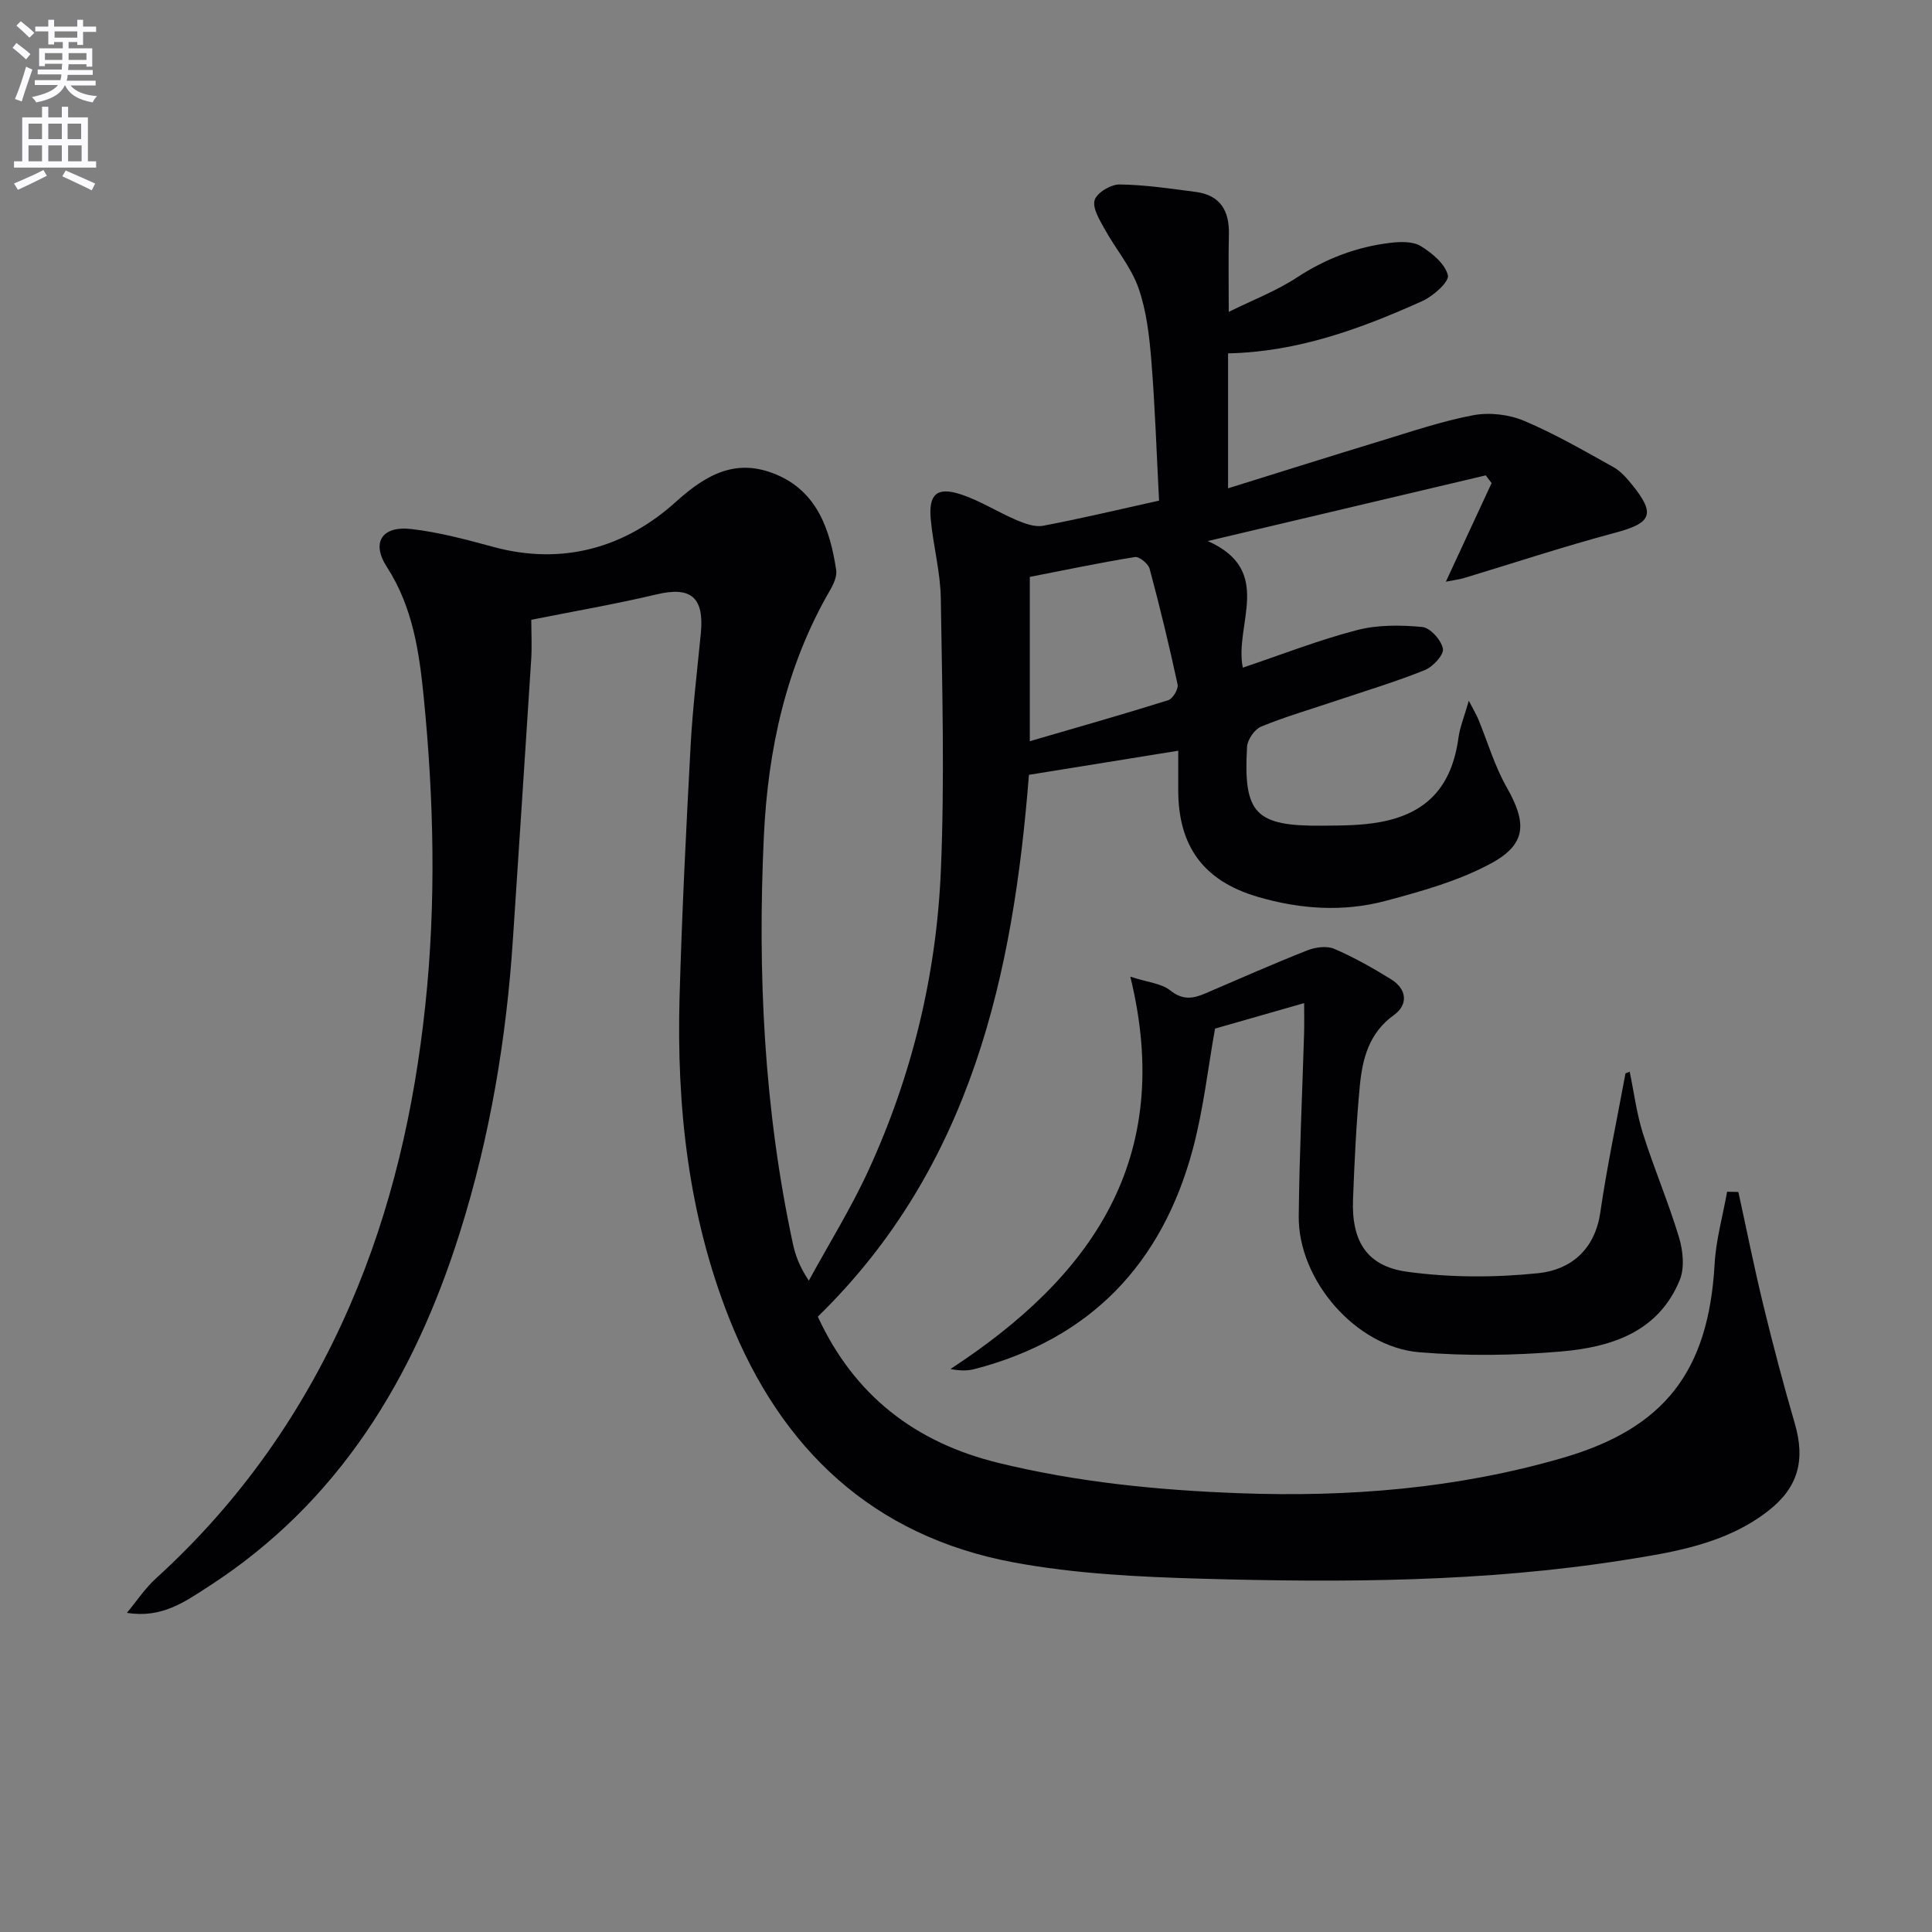
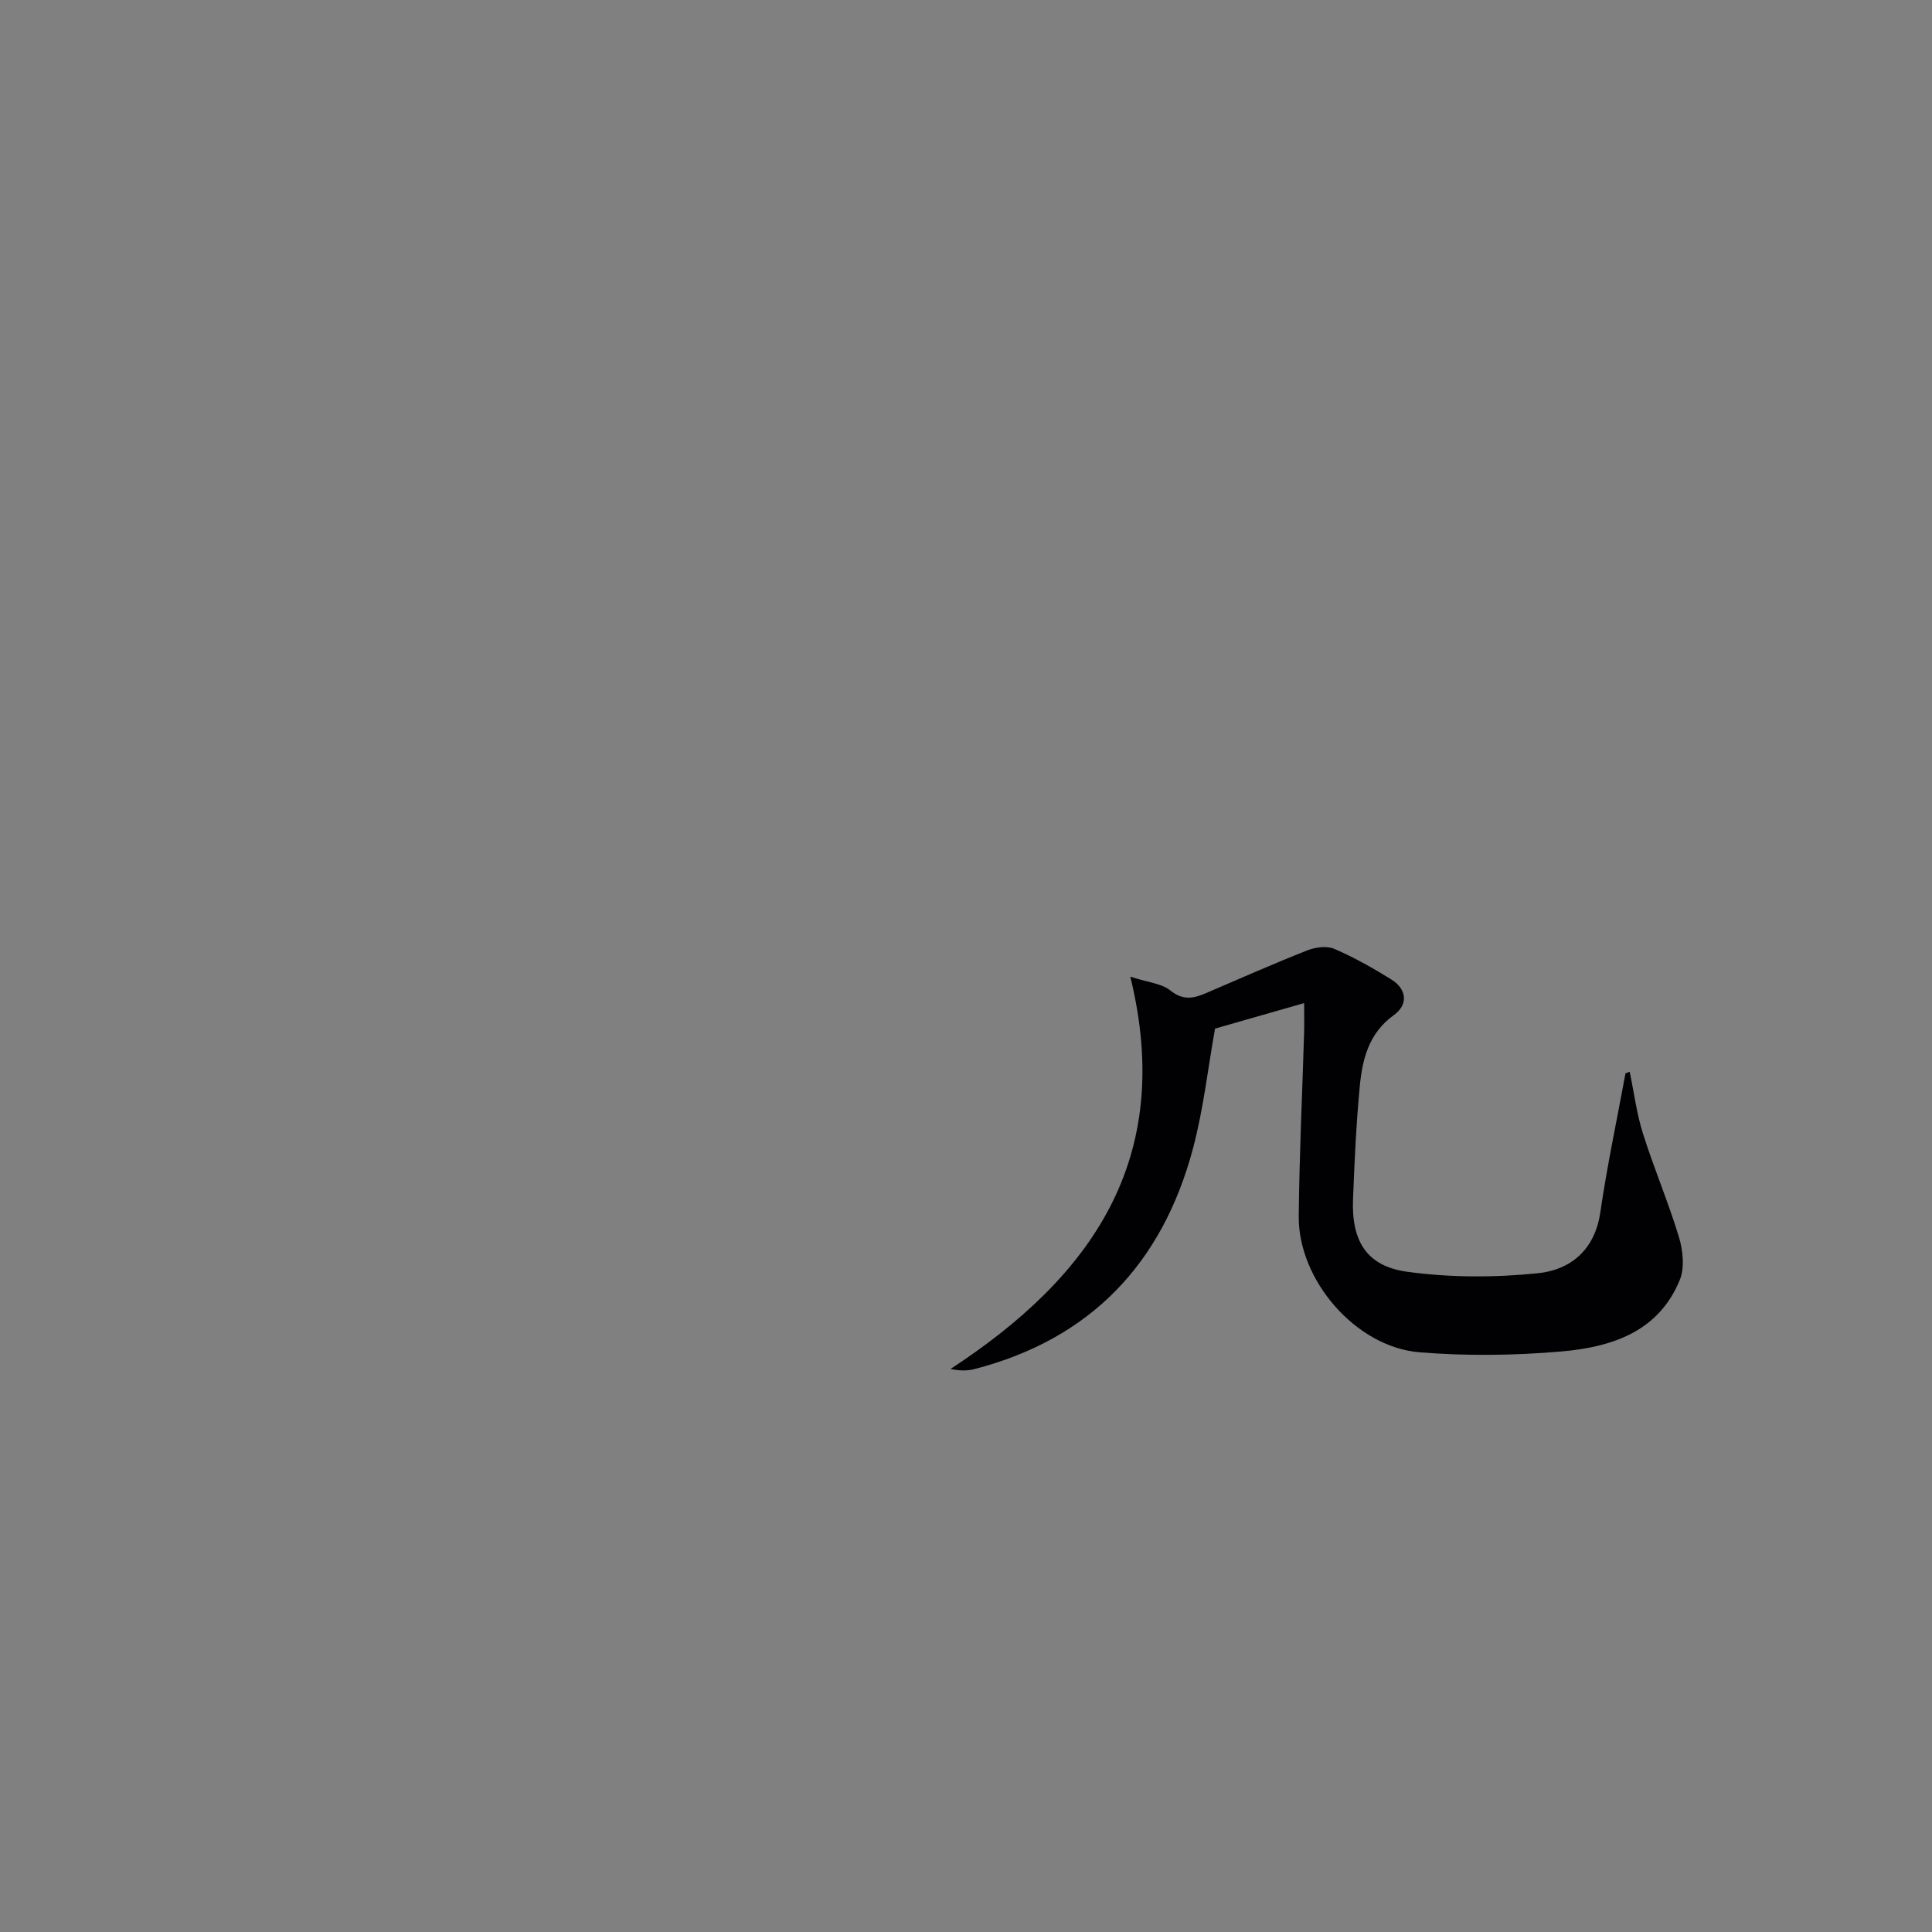
<svg xmlns="http://www.w3.org/2000/svg" enable-background="new 0 0 400 400" viewBox="0 0 400 400">
  <rect x="0" y="0" width="400" height="400" fill="#808080" stroke="none" />
-   <path d="m2.6 9.9.8-1c.9.7 1.9 1.4 2.9 2.3l-.9 1.1c-1.1-1-2-1.8-2.8-2.4zm.5 10.6c.9-2.1 1.6-4.3 2.3-6.7.4.2.8.4 1.3.6-.7 2.1-1.5 4.3-2.2 6.6zm.3-15.2.9-.9c1 .8 2 1.6 2.8 2.4l-1 1c-.9-.9-1.8-1.7-2.7-2.5zm12.6-1.2h1.2v1.4h2.7v1.1h-2.7v2.7h-1.2v-.6h-1.8v1.3h4.9v3.8h-1.2v-.5h-3.7c0 .4-.1.9-.1 1.2h5.1v1h-5.2c0 .5-.1.9-.2 1.2h6v1h-5.2c1.1 1.3 2.9 2 5.5 2.2-.4.4-.7.8-.9 1.3-2.9-.5-4.8-1.6-5.7-3.5h-.1c-.8 1.7-2.7 2.9-5.9 3.5-.2-.4-.6-.8-.9-1.1 2.8-.6 4.6-1.4 5.4-2.5h-4.8v-1h5.3c.1-.3.2-.7.2-1.2h-4.9v-1h5c0-.4 0-.8.1-1.2h-3.6v.5h-1.2v-3.7h4.9v-1.3h-1.8v.5h-1.2v-2.7h-2.7v-1h2.7v-1.4h1.2v1.4h4.8zm-6.7 8.3h3.6c0-.4 0-.9 0-1.4h-3.6zm1.9-4.6h4.8v-1.3h-4.7v1.3zm6.7 3.2h-3.7v1.4h3.7z" fill="#fbfafc" />
-   <path d="m8.7 22.1h1.3v2.2h2.8v-2.2h1.3v2.2h4.1v9.1h1.7v1.3h-17v-1.3h1.7v-9.1h4.1zm.3 13.1.7 1.2c-1.8.9-3.8 1.9-6 2.9-.2-.4-.5-.8-.8-1.3 2.3-1 4.4-1.9 6.1-2.8zm-3.1-6.4h2.8v-3.2h-2.8zm0 4.6h2.8v-3.3h-2.8zm4.1-4.6h2.8v-3.2h-2.8zm0 4.6h2.8v-3.3h-2.8zm3.6 1.9c2.1.9 4.1 1.8 6.1 2.7l-.7 1.4c-2.2-1.1-4.2-2-6.1-2.9zm3.2-9.7h-2.8v3.2h2.8zm-2.7 7.8h2.8v-3.3h-2.8z" fill="#fbfafc" />
  <g fill="#010104">
-     <path d="m250.06 112.02c13.83 6.14 5.44 17.25 7.25 26.21 7.92-2.66 15.63-5.69 23.58-7.76 4.31-1.13 9.09-1.08 13.57-.66 1.65.15 3.96 2.73 4.28 4.51.23 1.26-2.09 3.76-3.78 4.43-5.99 2.41-12.19 4.27-18.32 6.33-5.19 1.75-10.47 3.28-15.53 5.35-1.36.56-2.83 2.69-2.92 4.18-.8 13.87 1.71 16.46 15.57 16.34 3.98-.03 8.04-.03 11.93-.74 9.88-1.8 14.9-7.49 16.27-17.47.3-2.18 1.17-4.27 2.14-7.66 1.12 2.17 1.61 2.96 1.96 3.81 1.94 4.71 3.38 9.71 5.88 14.1 4.19 7.36 4.17 11.76-3.24 15.77-6.71 3.63-14.35 5.76-21.8 7.75-8.82 2.36-17.81 1.73-26.57-.85-11.12-3.28-16.37-10.42-16.39-22.03-.01-2.82 0-5.64 0-8.2-10.23 1.65-20.24 3.27-30.91 4.99-3.23 40.94-11.74 81-43.71 112.18 7.51 16.29 20.17 26.06 37.33 30.26 16.37 4.01 32.99 5.66 49.84 6.29 22.77.85 45.12-.95 67.02-7.3 21.18-6.14 30.23-18 31.48-40.12.28-5.03 1.7-10 2.59-14.99.78.01 1.55.03 2.33.04 1.71 7.8 3.27 15.64 5.16 23.4 2 8.22 4.15 16.41 6.52 24.53 2.21 7.56.75 13.27-5.56 18.15-8.76 6.78-19.38 8.49-29.85 10.14-28.89 4.56-58.04 4.68-87.16 3.86-13.1-.37-26.36-1-39.19-3.39-29.1-5.42-48.17-23.46-58.89-50.6-8.44-21.37-10.88-43.78-10.24-66.56.49-17.29 1.35-34.57 2.28-51.84.42-7.8 1.36-15.57 2.12-23.35.72-7.48-2.07-9.74-9.1-8.07-8.53 2.02-17.19 3.51-26 5.27 0 2.72.15 5.47-.02 8.2-1.22 19.24-2.52 38.47-3.77 57.7-1.35 20.79-4.76 41.2-11.04 61.09-9.48 30.02-25.01 55.79-52.12 73.24-4.78 3.08-9.57 6.55-16.77 5.37 1.99-2.39 3.73-5.06 6.01-7.13 17.52-15.93 30.78-34.88 40.17-56.54 8.6-19.82 13.31-40.61 15.59-62.07 2.27-21.29 1.78-42.53-.31-63.73-.93-9.37-2.26-18.75-7.64-27.06-3.28-5.06-1.04-8.56 5.05-7.86 5.73.66 11.39 2.18 16.98 3.7 14.38 3.91 27.34.13 37.8-9.33 6.62-5.98 12.74-9.04 20.82-5.64 8.44 3.55 11.11 11.41 12.37 19.74.2 1.29-.52 2.91-1.23 4.13-9.16 15.77-12.9 33.08-13.74 50.99-1.33 28.3.02 56.48 5.99 84.29.52 2.42 1.34 4.78 3.32 7.73 4.16-7.62 8.77-15.03 12.38-22.9 9.03-19.68 14.06-40.54 14.96-62.1.79-18.75.27-37.56-.02-56.34-.09-5.44-1.58-10.85-2.08-16.3-.47-5.14 1.26-6.74 6.1-5.19 4.06 1.3 7.75 3.71 11.71 5.39 1.7.72 3.77 1.47 5.47 1.15 7.81-1.48 15.55-3.33 23.99-5.2-.51-9.74-.82-19.34-1.59-28.9-.41-5.11-1-10.37-2.68-15.15-1.53-4.35-4.74-8.08-7.01-12.2-1.04-1.88-2.56-4.34-2.05-5.99.46-1.51 3.35-3.24 5.15-3.22 5.28.07 10.56.86 15.81 1.55 5.03.67 6.95 3.89 6.83 8.76-.12 4.98-.03 9.97-.03 16.07 4.9-2.43 9.81-4.3 14.1-7.11 5.99-3.93 12.4-6.36 19.41-7.19 2.06-.24 4.61-.32 6.24.68 2.34 1.43 5.04 3.67 5.62 6.04.32 1.32-3.03 4.33-5.29 5.34-12.74 5.74-25.8 10.53-40.22 10.83v27.94c10.75-3.34 21.15-6.64 31.59-9.81 6.35-1.93 12.67-4.1 19.16-5.32 3.34-.63 7.35-.18 10.49 1.14 6.39 2.69 12.45 6.21 18.53 9.59 1.54.86 2.82 2.35 3.96 3.76 4.85 6.02 3.9 7.85-3.62 9.85-10.54 2.81-20.91 6.25-31.36 9.4-.77.23-1.57.32-3.66.72 3.4-7.33 6.44-13.87 9.47-20.41-.4-.53-.81-1.07-1.21-1.6-18.91 4.46-37.8 8.93-57.55 13.6zm-36.85 41.44c9.98-2.91 19.36-5.57 28.66-8.49.94-.29 2.14-2.31 1.94-3.25-1.73-8.03-3.66-16.02-5.79-23.96-.28-1.05-2.15-2.57-3.05-2.43-7.29 1.18-14.53 2.7-21.76 4.11z" />
    <path d="m337.41 221.88c.89 4.27 1.43 8.65 2.74 12.79 2.28 7.23 5.28 14.25 7.47 21.5.83 2.76 1.19 6.33.15 8.86-4.45 10.84-14.31 13.91-24.65 14.79-9.7.83-19.57.95-29.26.15-13.15-1.08-25.1-14.94-24.97-28.15.12-12.64.73-25.27 1.11-37.91.05-1.79.01-3.59.01-6.23-6.53 1.87-12.32 3.52-18.45 5.28-1.45 8.07-2.39 16.64-4.58 24.88-6.34 23.73-21.16 39.41-45.29 45.63-1.45.37-3 .34-4.91-.03 29.12-19.03 46.53-43.34 37.24-81.23 3.63 1.18 6.45 1.39 8.26 2.84 2.57 2.07 4.73 1.72 7.28.62 7.01-3.01 14-6.1 21.09-8.9 1.67-.66 4.02-.99 5.57-.33 4.1 1.76 8.03 3.98 11.83 6.34 3.25 2.02 3.53 5.22.55 7.37-5.2 3.74-6.53 9.08-7.07 14.73-.74 7.77-1.1 15.58-1.4 23.38-.34 8.65 2.78 13.88 11.18 15.04 8.92 1.23 18.2 1.23 27.17.3 6.68-.69 11.71-4.83 12.84-12.55 1.41-9.66 3.45-19.22 5.22-28.82.26-.11.56-.23.87-.35z" />
  </g>
</svg>